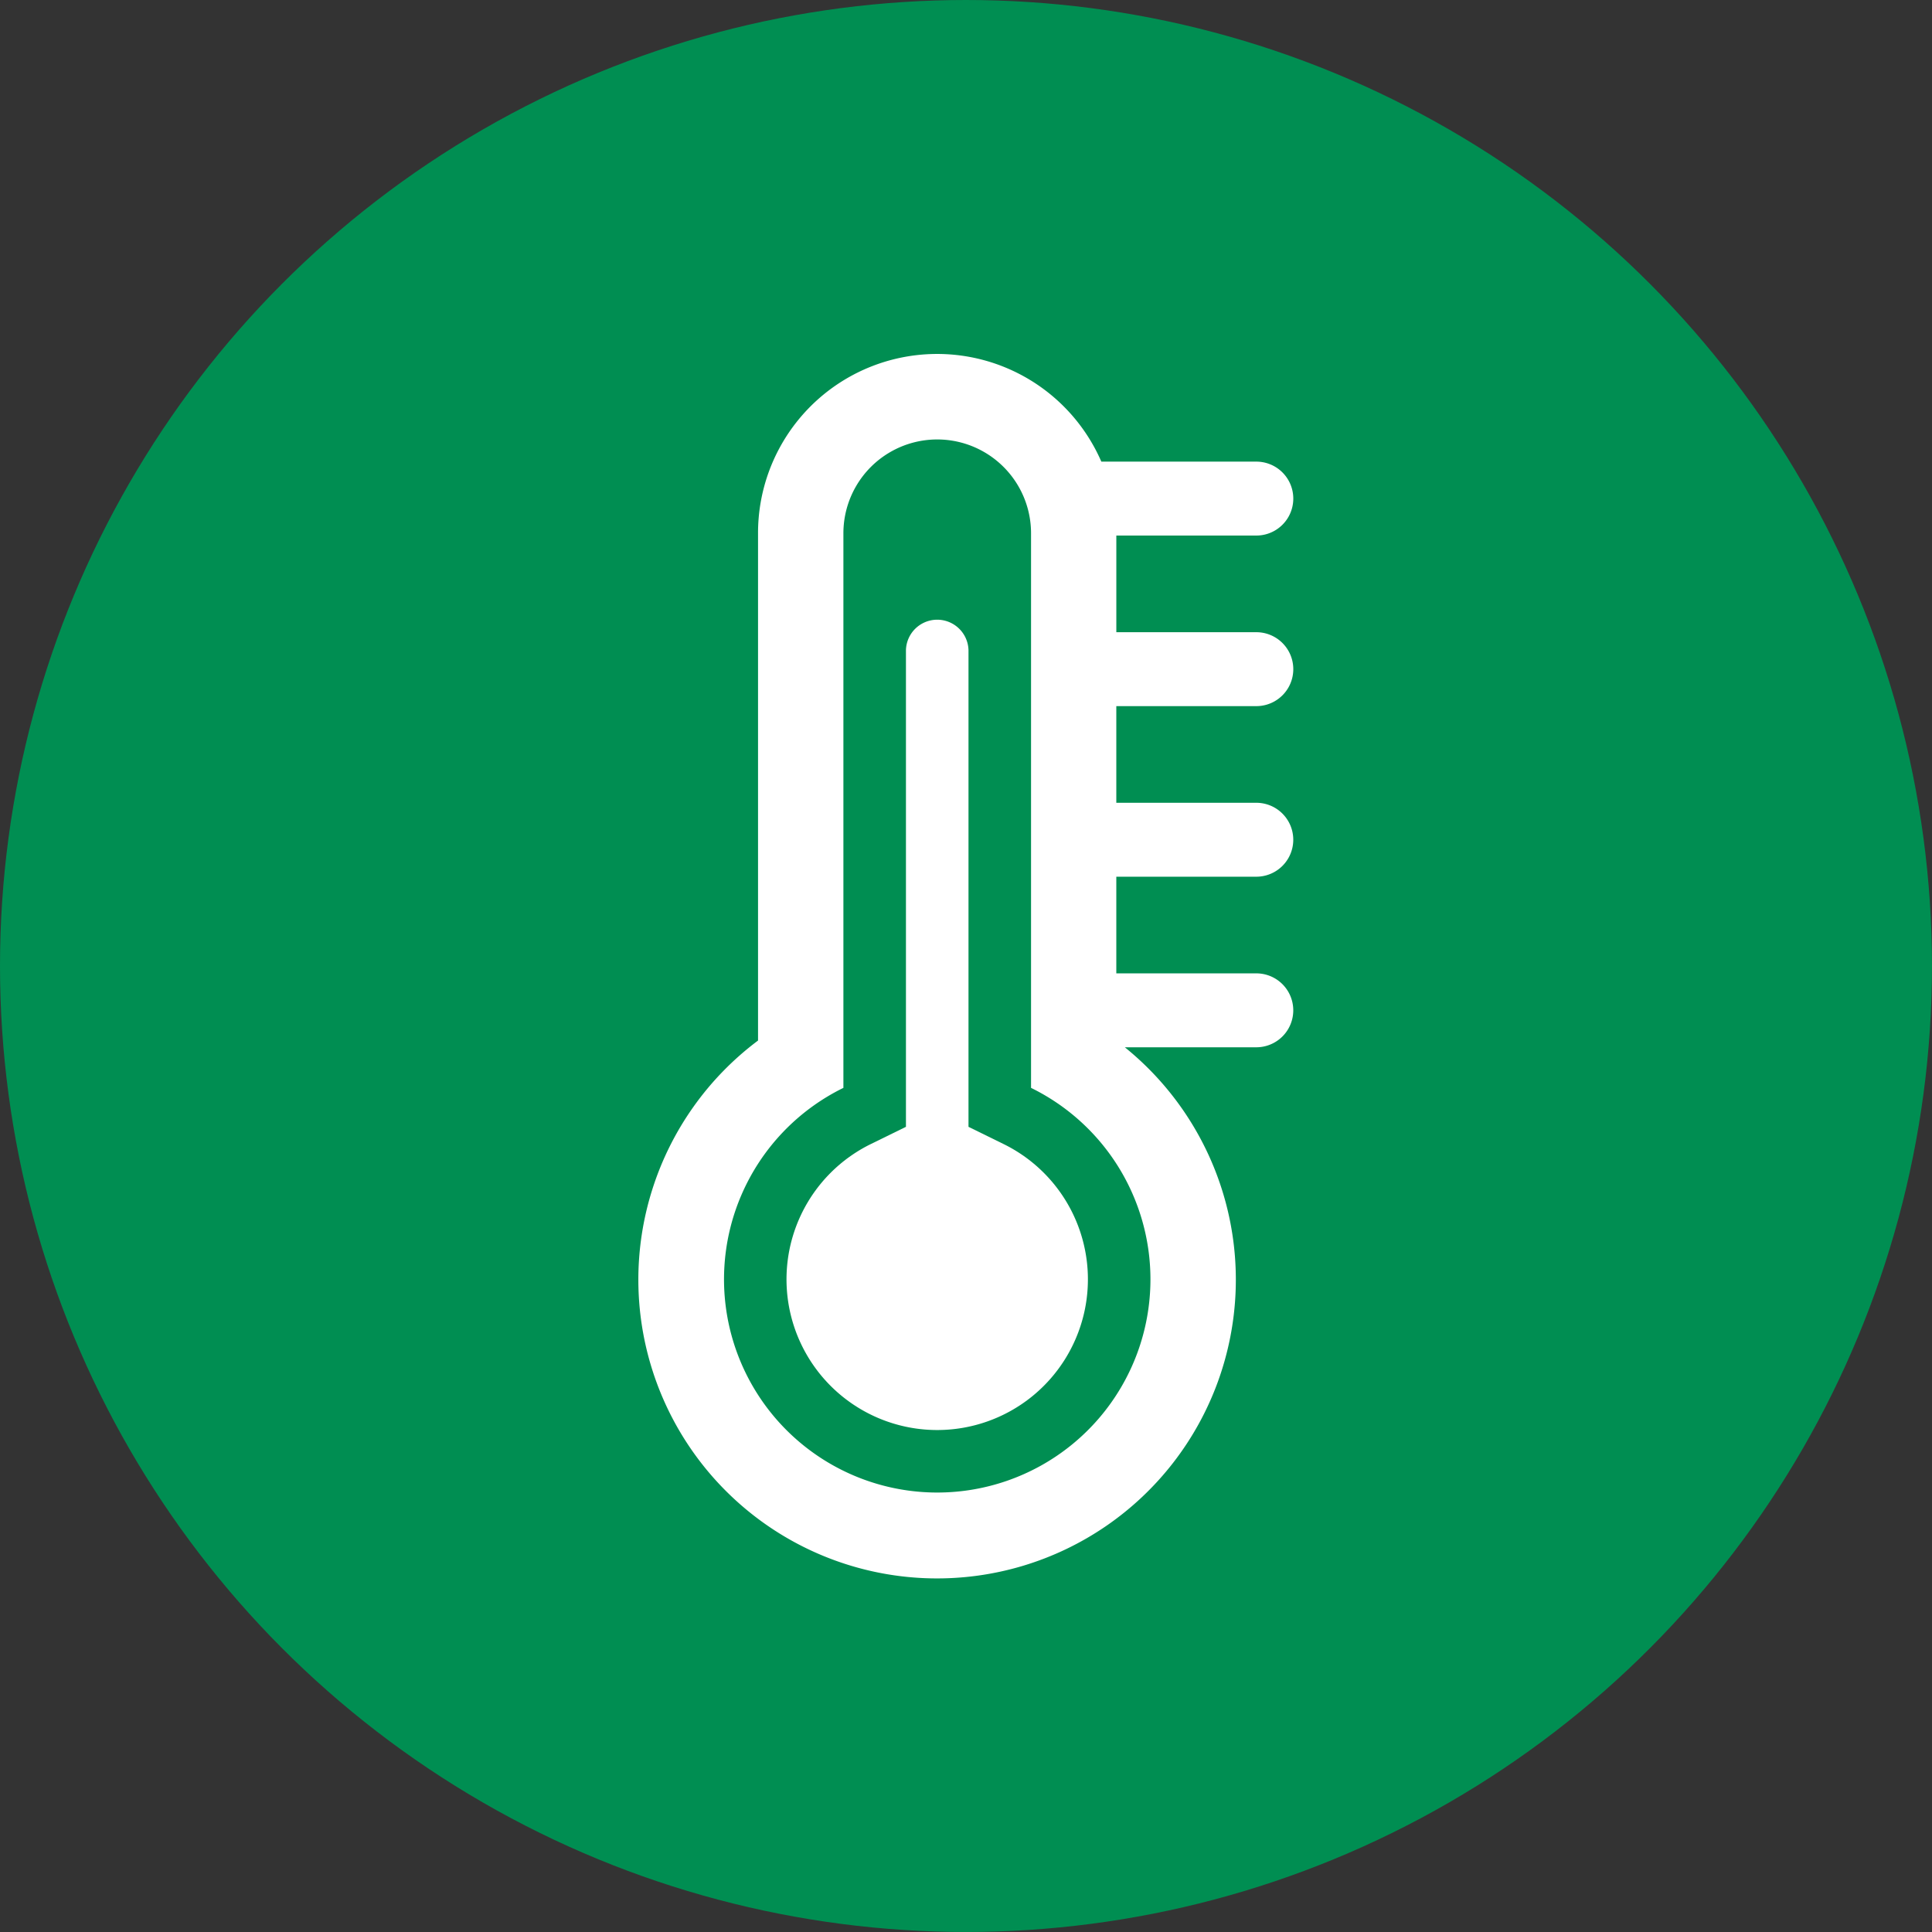
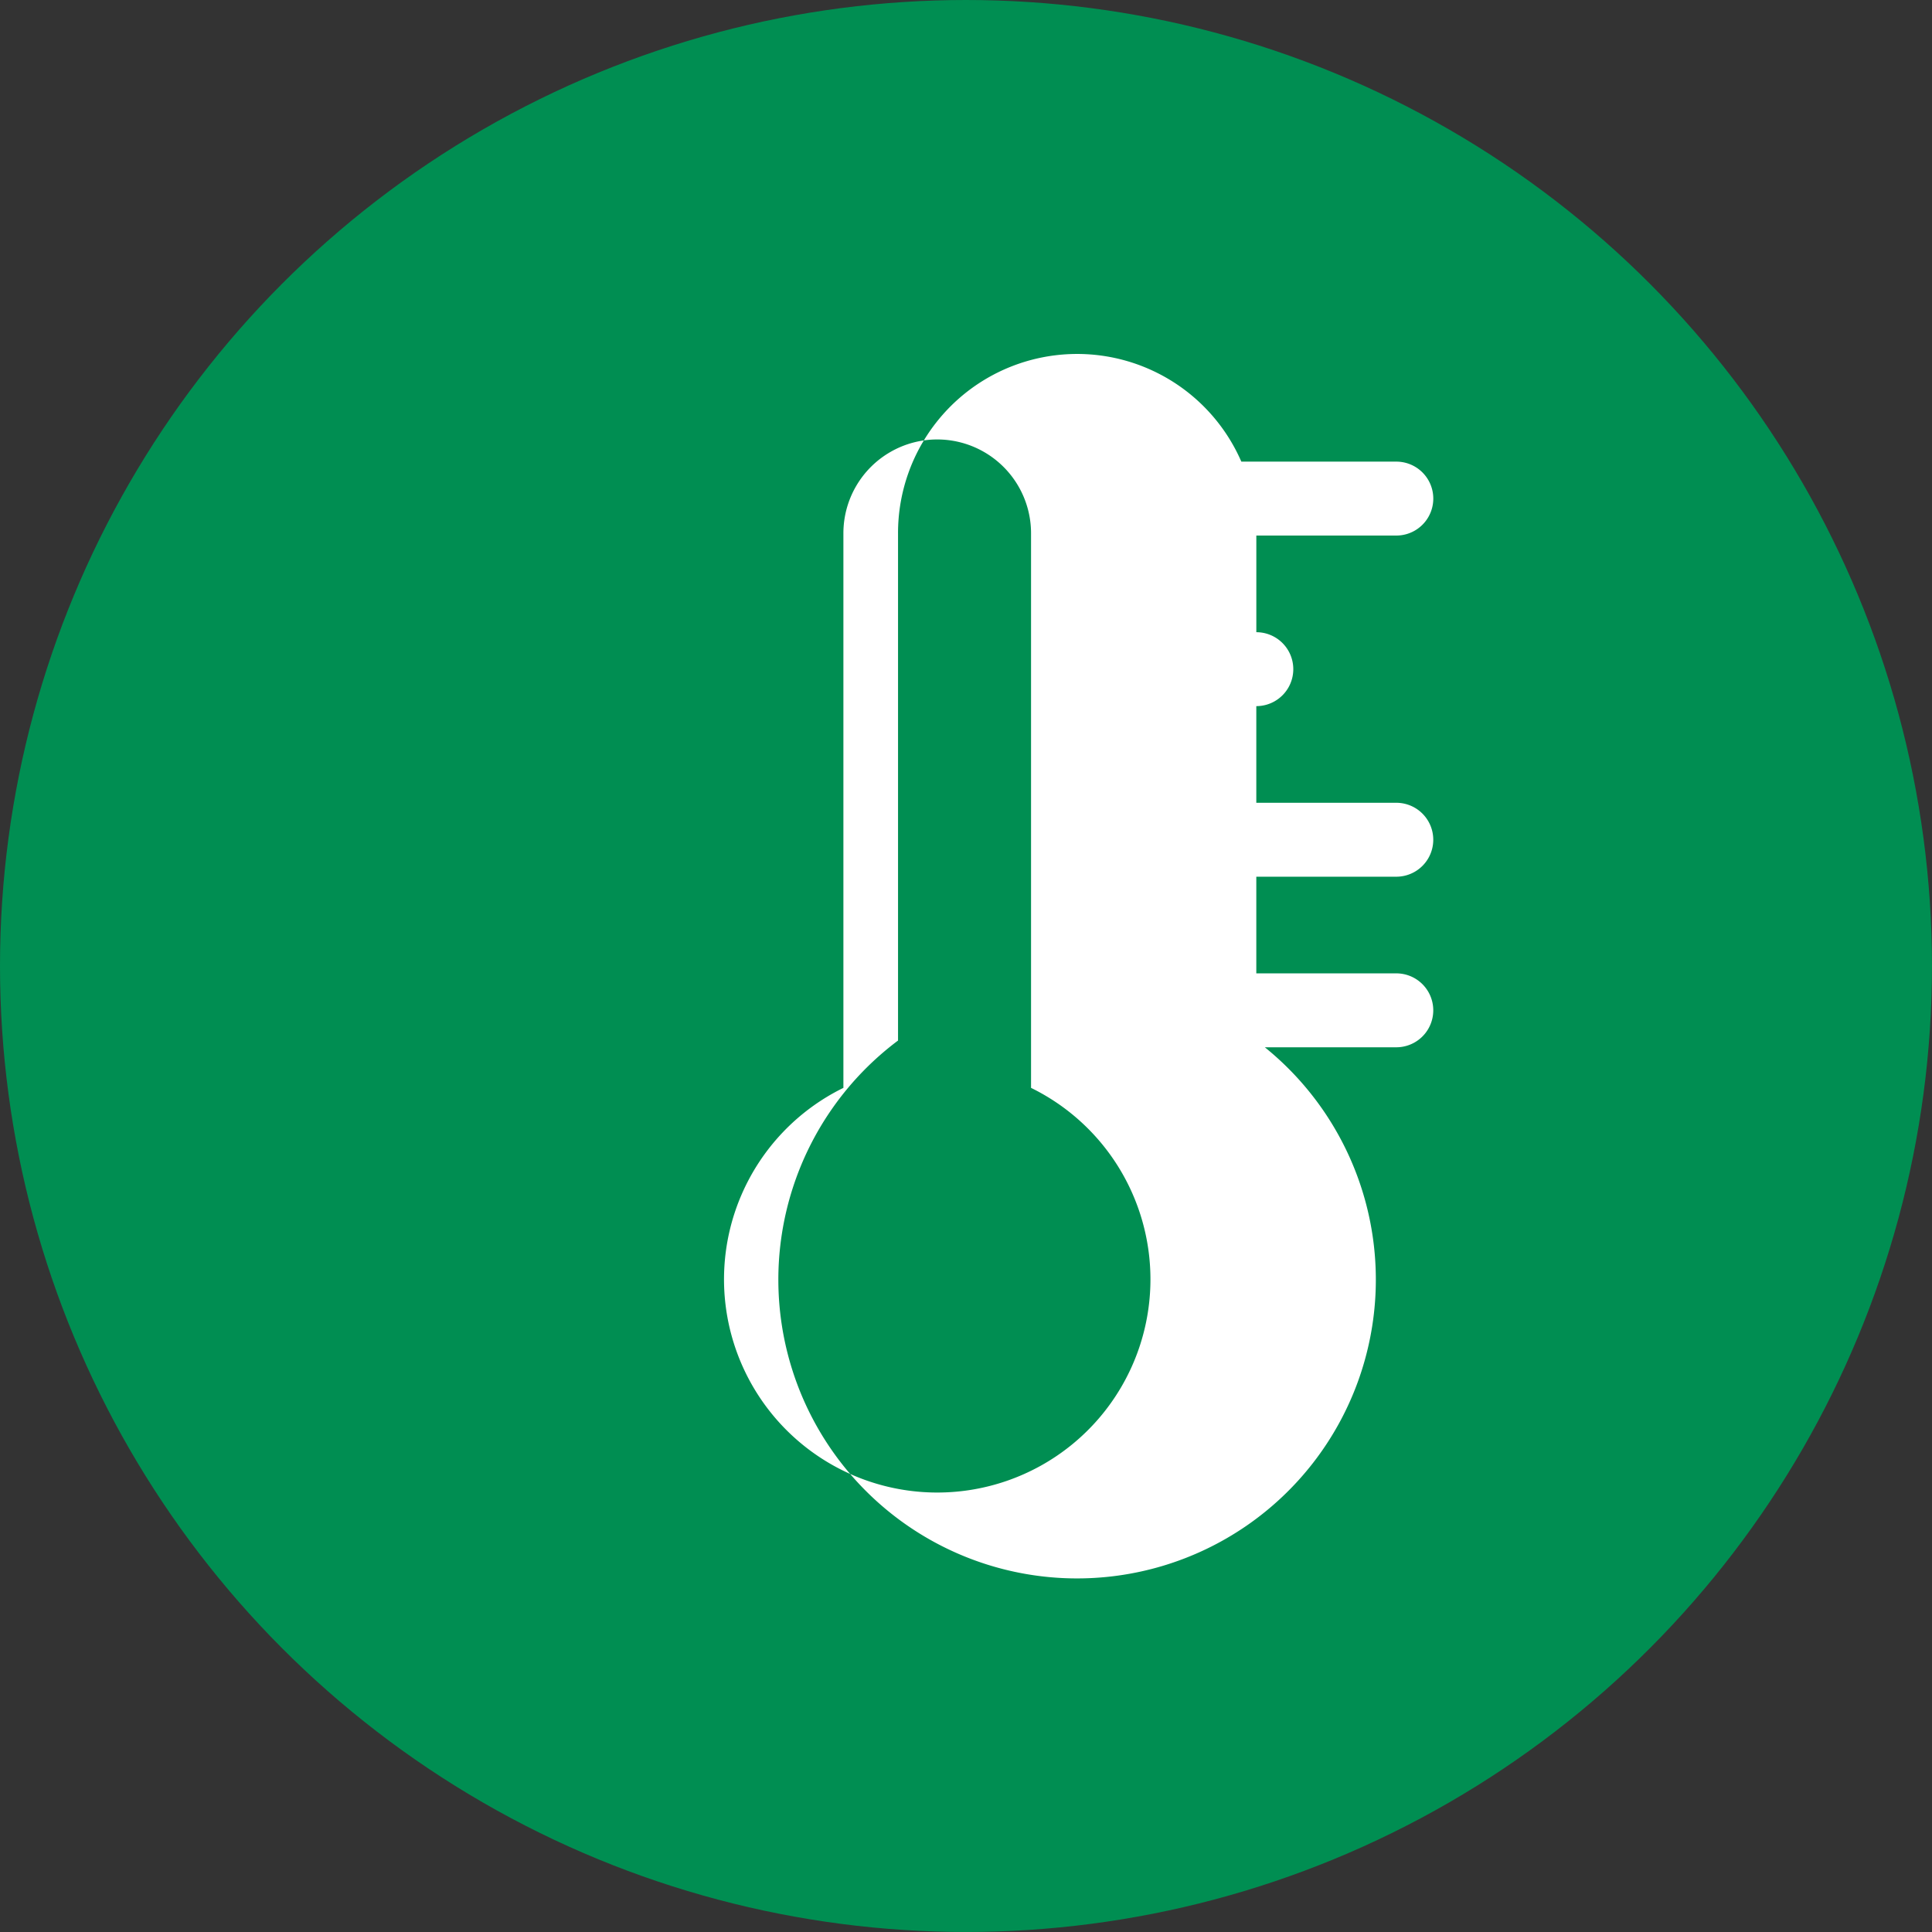
<svg xmlns="http://www.w3.org/2000/svg" width="79.351" height="79.351" viewBox="0 0 79.351 79.351">
  <rect x="0" y="0" width="79.351" height="79.351" fill="#333333" stroke="none" />
  <g id="グループ_167" data-name="グループ 167" transform="translate(-601.414 -4222.454)">
    <circle id="楕円形_11" data-name="楕円形 11" cx="39.675" cy="39.675" r="39.675" transform="translate(601.414 4222.454)" fill="#008e52" />
    <g id="グループ_65" data-name="グループ 65">
-       <path id="パス_35" data-name="パス 35" d="M639.907,4281.188a6.189,6.189,0,0,1-2.721-11.748l1.437-.705v-19.579a1.285,1.285,0,0,1,2.569,0v19.579l1.436.705a6.189,6.189,0,0,1-2.721,11.748Z" fill="#fff" />
-       <path id="パス_36" data-name="パス 36" d="M653.014,4251.456a1.518,1.518,0,0,0,0-3.036h-5.75v-3.97h5.75a1.518,1.518,0,0,0,0-3.036h-6.366a7.355,7.355,0,0,0-14.1,2.942v20.835a12.27,12.27,0,1,0,15.065.277h5.4a1.518,1.518,0,1,0,0-3.036h-5.75v-3.97h5.75a1.518,1.518,0,0,0,0-3.036h-5.75v-3.97ZM648.665,4275a8.757,8.757,0,1,1-12.611-7.865v-22.778a3.853,3.853,0,0,1,7.707,0v22.778A8.758,8.758,0,0,1,648.665,4275Z" fill="#fff" />
+       <path id="パス_36" data-name="パス 36" d="M653.014,4251.456a1.518,1.518,0,0,0,0-3.036v-3.97h5.75a1.518,1.518,0,0,0,0-3.036h-6.366a7.355,7.355,0,0,0-14.1,2.942v20.835a12.27,12.27,0,1,0,15.065.277h5.4a1.518,1.518,0,1,0,0-3.036h-5.75v-3.97h5.75a1.518,1.518,0,0,0,0-3.036h-5.75v-3.97ZM648.665,4275a8.757,8.757,0,1,1-12.611-7.865v-22.778a3.853,3.853,0,0,1,7.707,0v22.778A8.758,8.758,0,0,1,648.665,4275Z" fill="#fff" />
    </g>
  </g>
</svg>